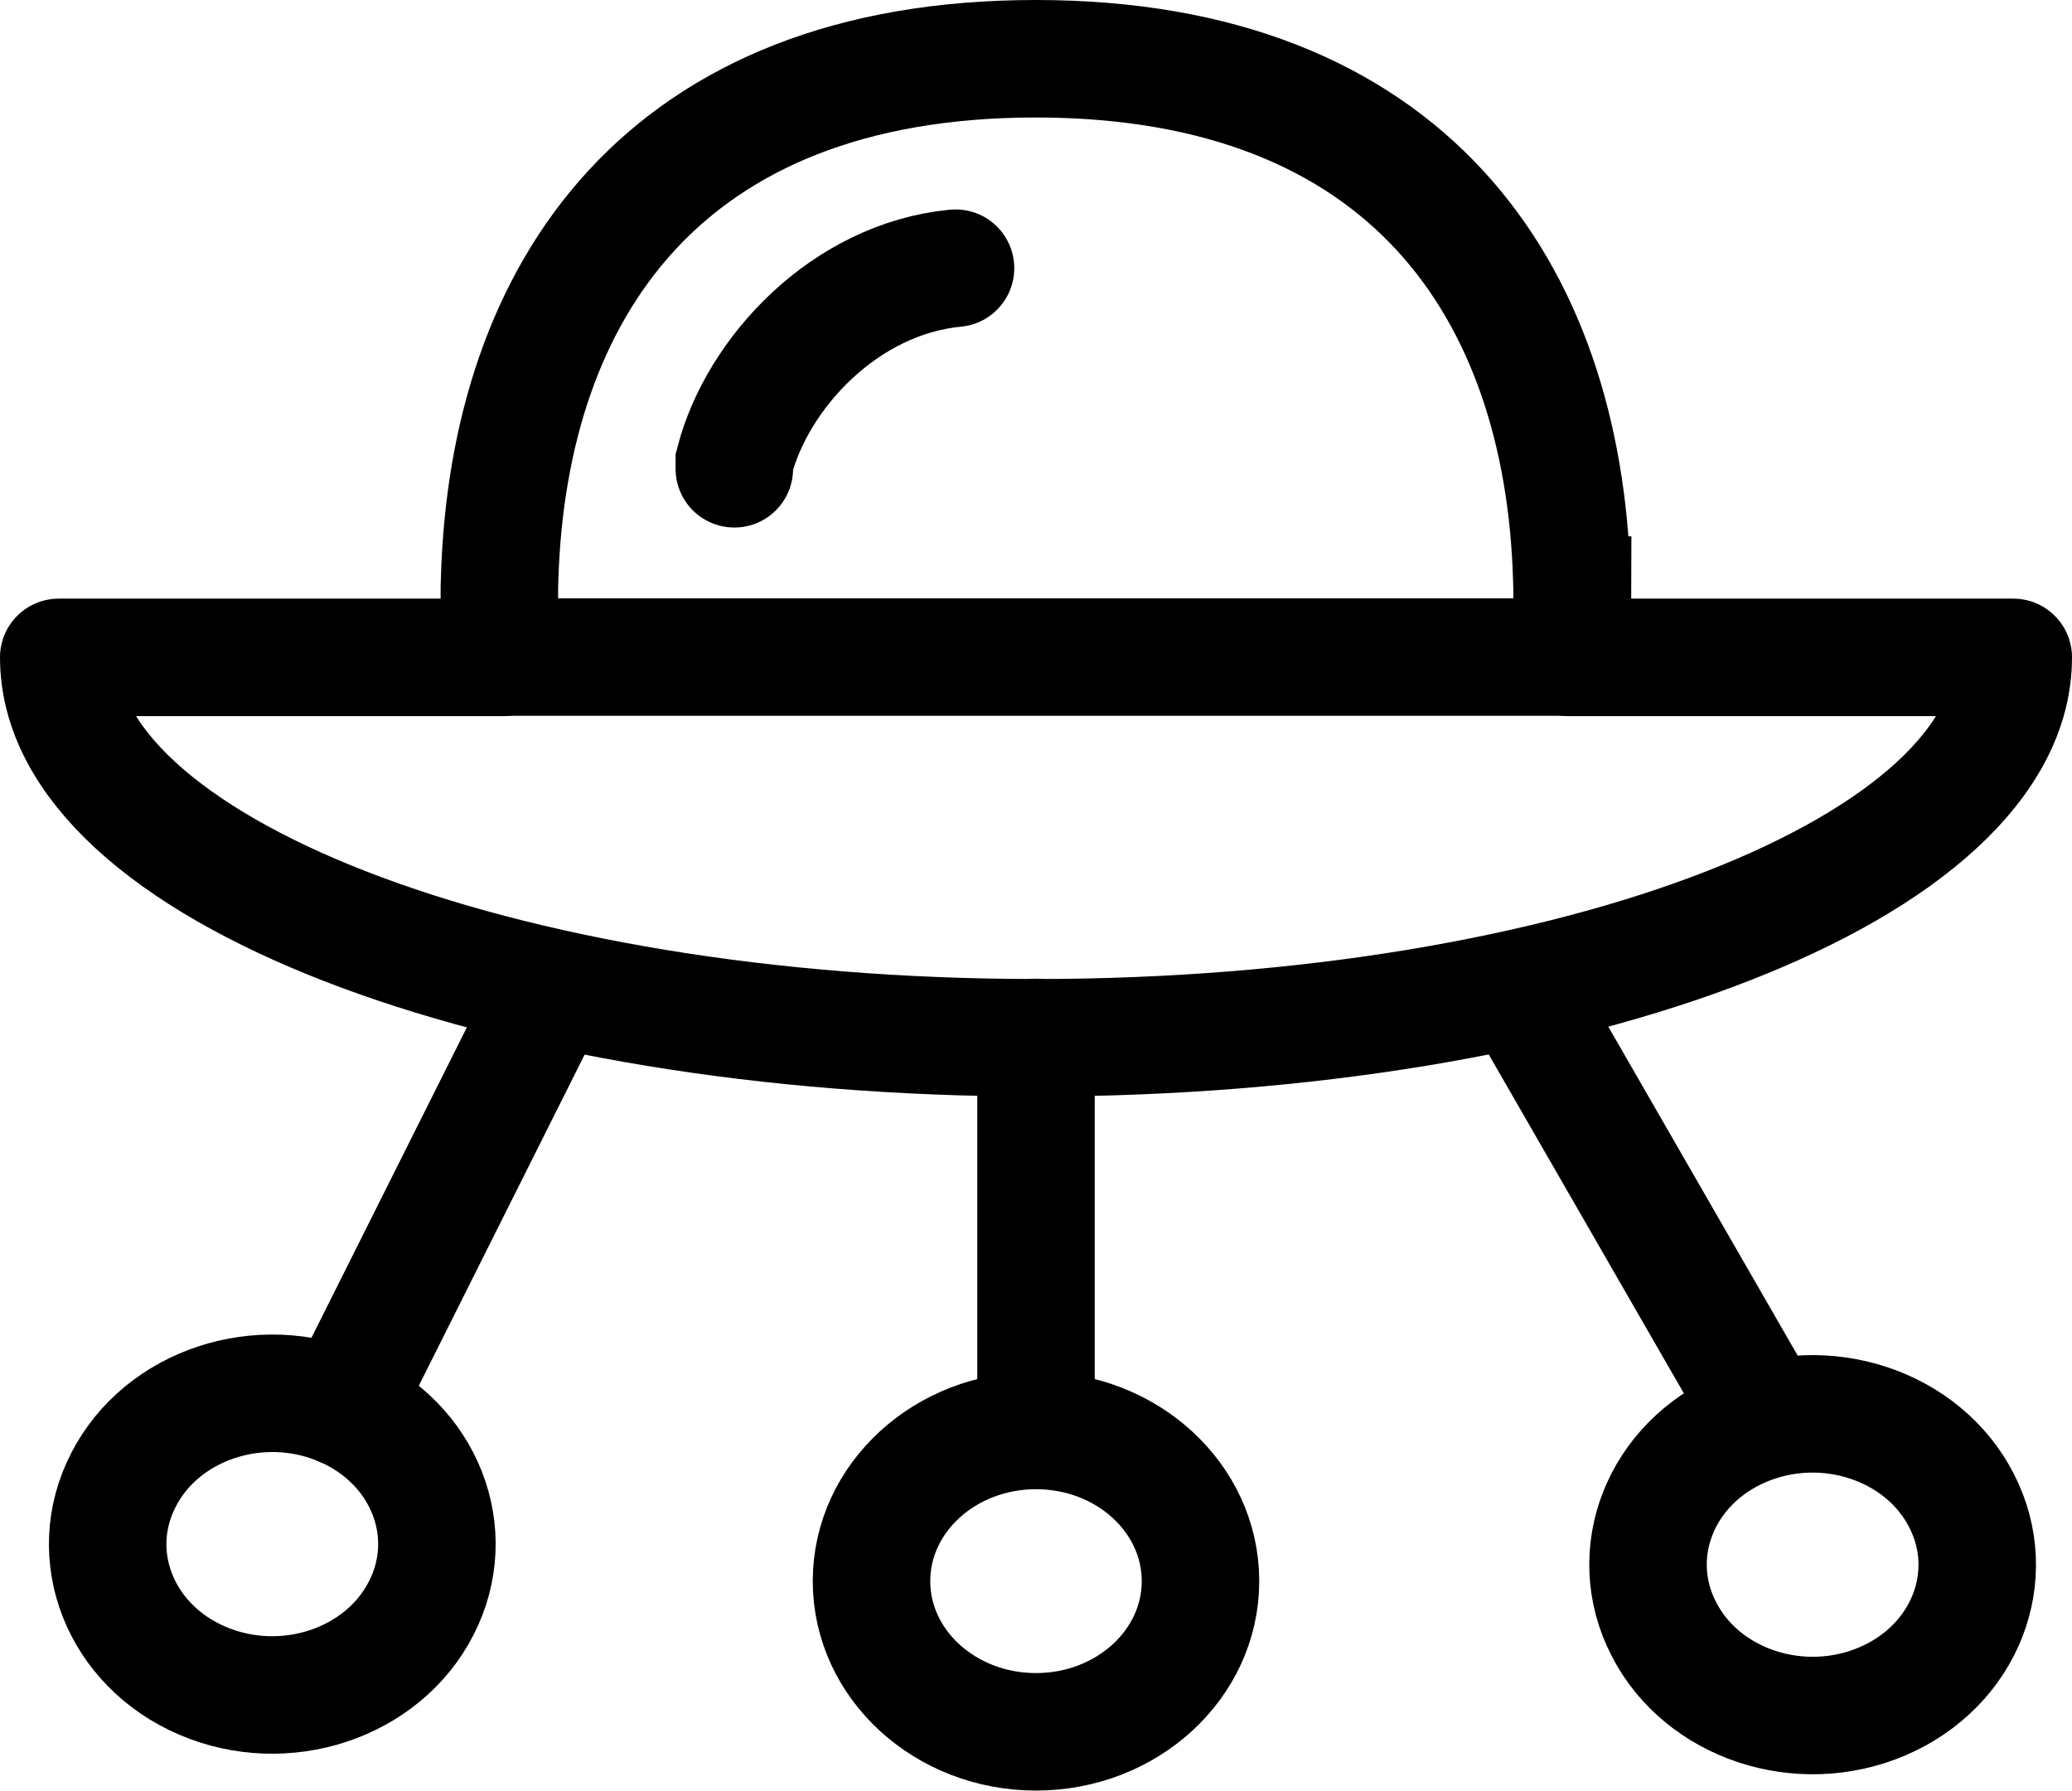
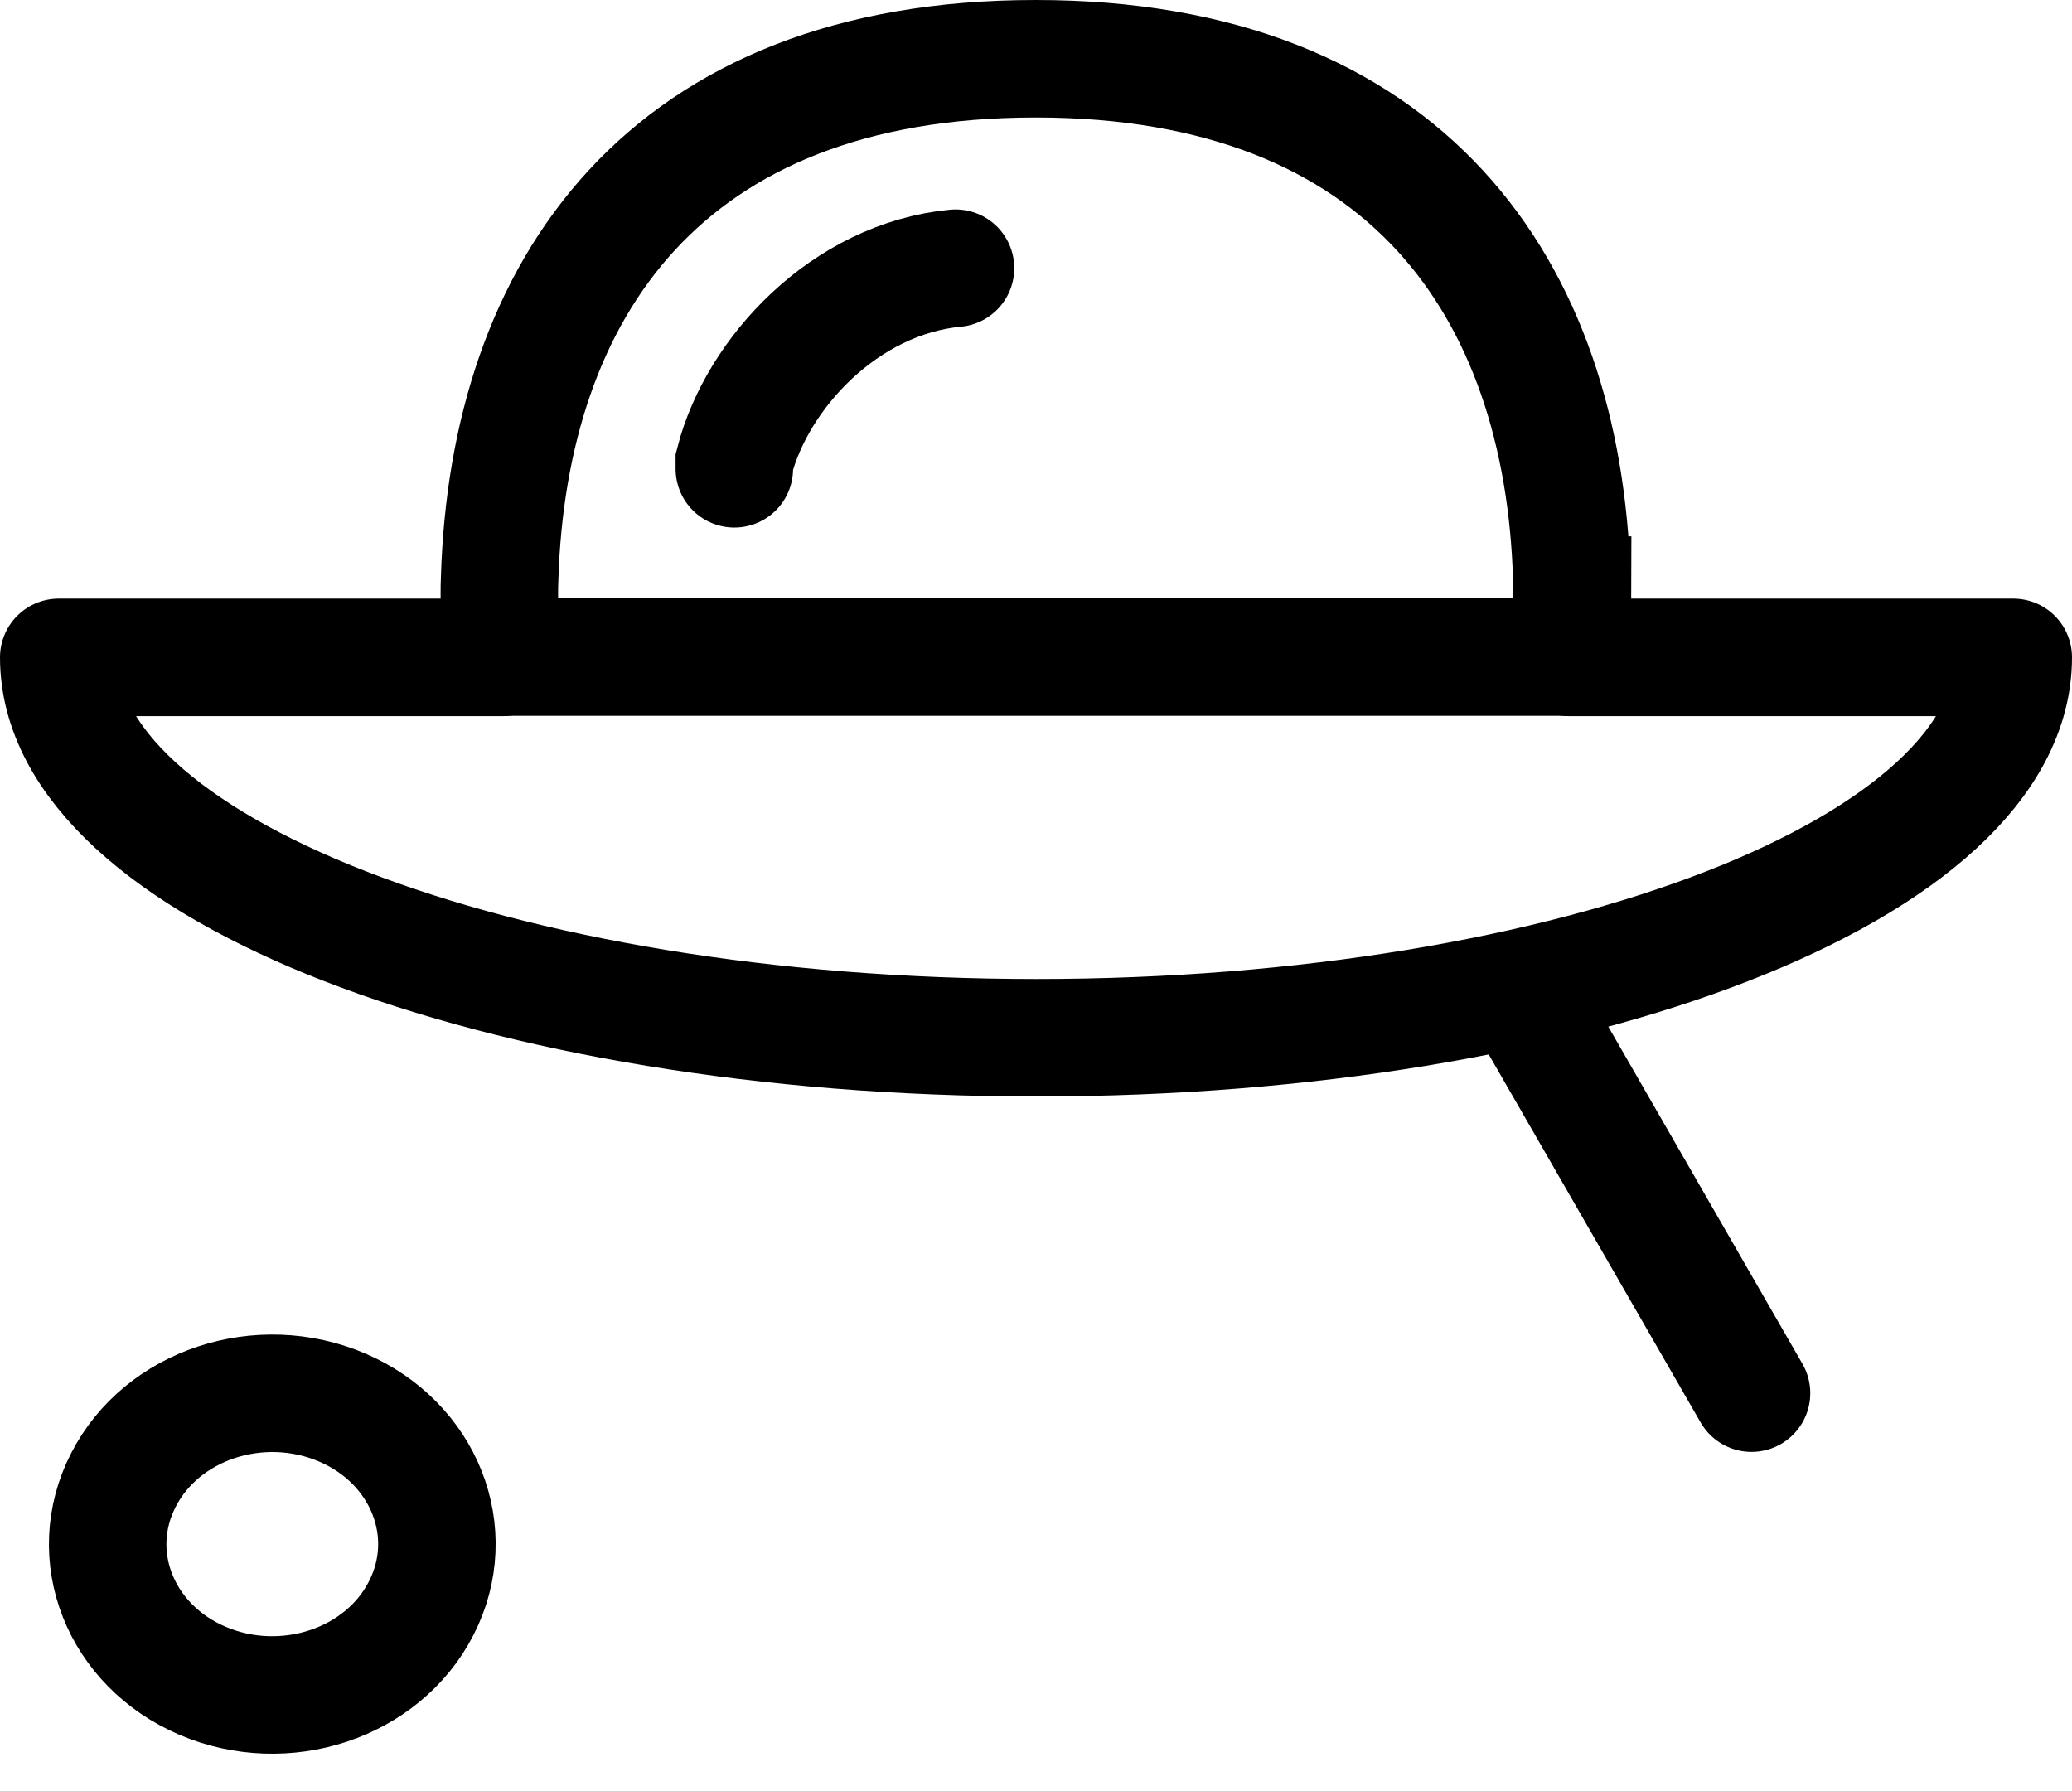
<svg xmlns="http://www.w3.org/2000/svg" id="Camada_2" data-name="Camada 2" viewBox="0 0 70.54 60.97">
  <defs>
    <style>
      .cls-1 {
        stroke-miterlimit: 10;
      }

      .cls-1, .cls-2 {
        fill: none;
        stroke: #000;
        stroke-linecap: round;
        stroke-width: 4px;
      }

      .cls-2 {
        stroke-linejoin: round;
      }
    </style>
  </defs>
  <g id="Layer_1" data-name="Layer 1">
    <g>
      <path class="cls-2" d="M53.41,22.38h15.13c0,7.15-14.9,12.95-33.26,12.95S2,29.53,2,22.38h15.13" />
      <path class="cls-1" d="M53.54,20.26c0,.71-.04,1.42-.13,2.11H17.13c-.08-.69-.13-1.4-.13-2.11,0-.19,0-.39.01-.57.3-9.83,5.61-17.69,18.25-17.69s17.96,7.86,18.25,17.69c.01.19.01.39.01.57Z" />
      <path class="cls-1" d="M25,15.96c0-.08,0-.16,0-.24.78-3.02,3.76-6.23,7.53-6.59" />
-       <line class="cls-1" x1="35.27" y1="35.32" x2="35.27" y2="47.37" />
-       <ellipse class="cls-1" cx="35.27" cy="53.83" rx="5.6" ry="5.13" />
-       <line class="cls-1" x1="18.47" y1="34.3" x2="11.65" y2="47.92" />
      <path class="cls-1" d="M4.2,50.39c1.31-2.57,4.65-3.67,7.45-2.47,2.8,1.2,4.01,4.26,2.69,6.83-1.31,2.57-4.65,3.67-7.45,2.47s-4.01-4.26-2.69-6.83Z" />
      <line class="cls-1" x1="52.07" y1="34.3" x2="59.63" y2="47.43" />
-       <path class="cls-1" d="M66.78,51.09c-1.31-2.57-4.65-3.67-7.45-2.47-2.8,1.2-4.01,4.26-2.69,6.83,1.31,2.57,4.65,3.67,7.45,2.47,2.8-1.2,4.01-4.26,2.69-6.83Z" />
    </g>
  </g>
</svg>